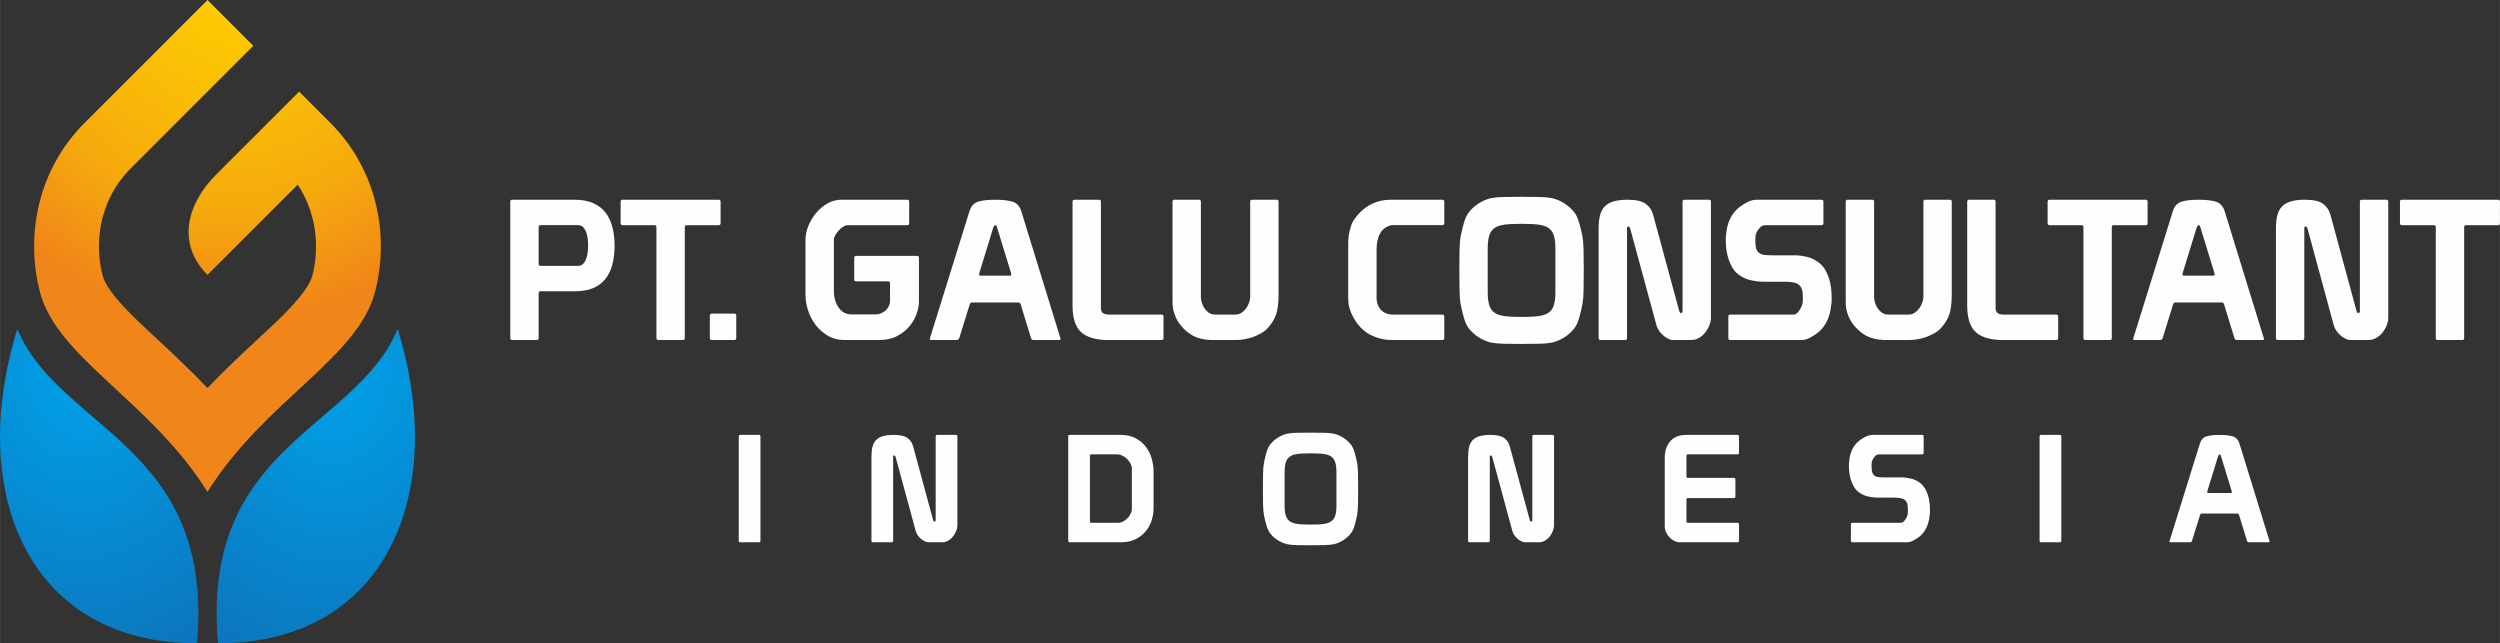
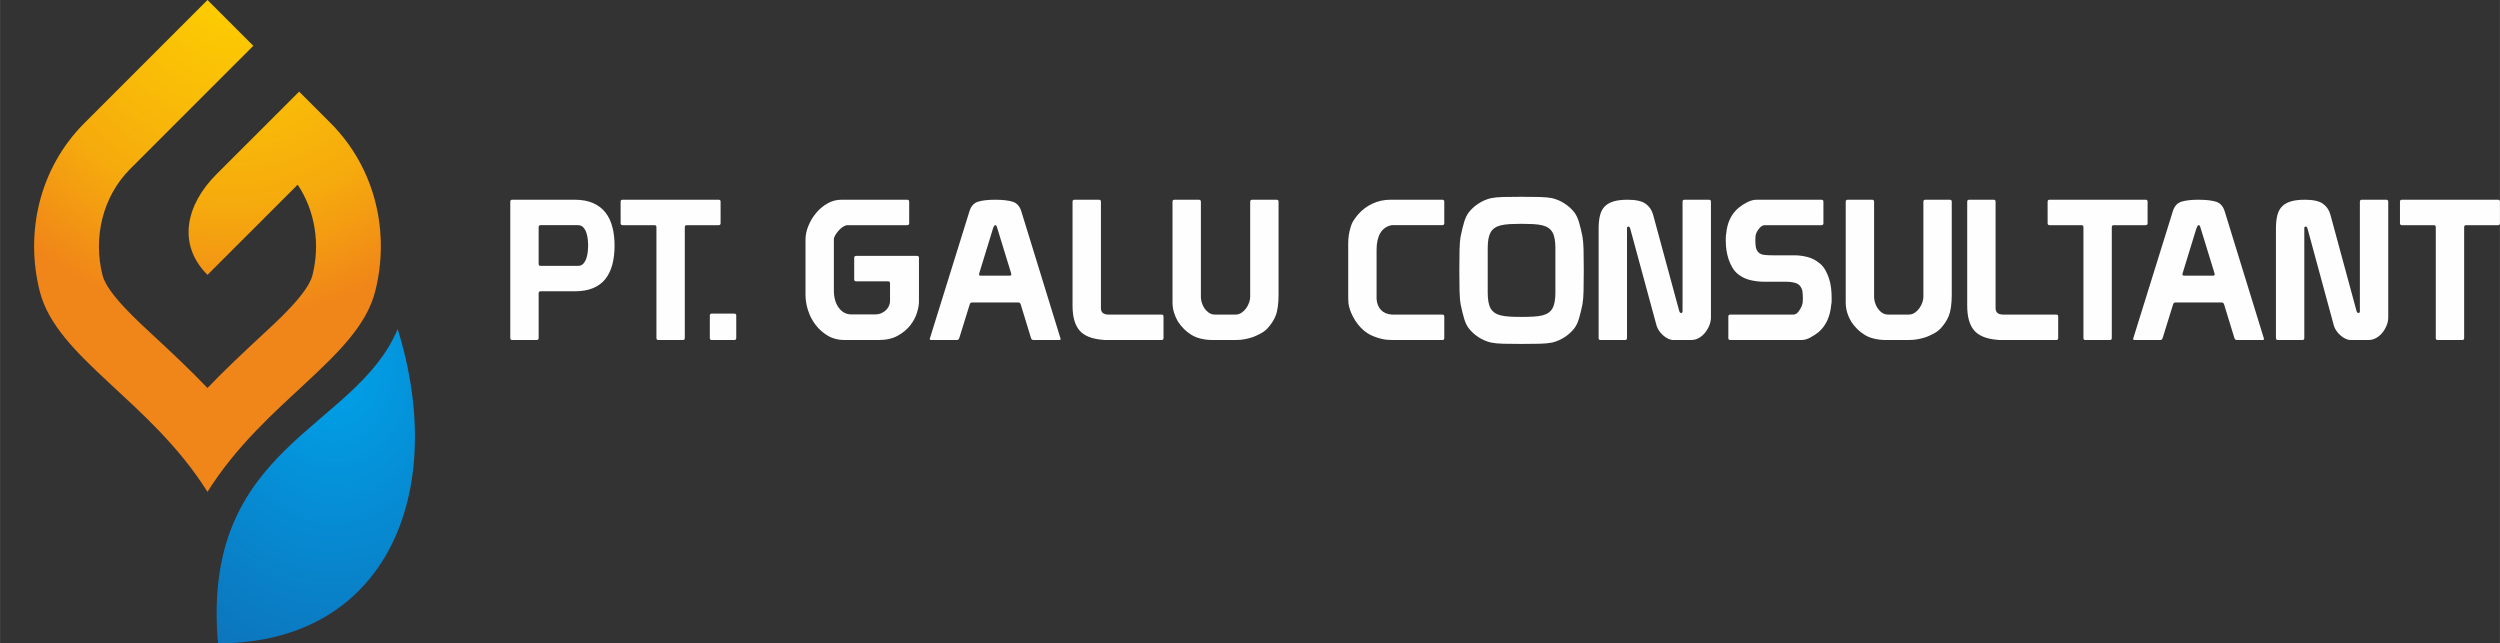
<svg xmlns="http://www.w3.org/2000/svg" xmlns:xlink="http://www.w3.org/1999/xlink" xml:space="preserve" width="4570px" height="1176px" version="1.1" style="shape-rendering:geometricPrecision; text-rendering:geometricPrecision; image-rendering:optimizeQuality; fill-rule:evenodd; clip-rule:evenodd" viewBox="0 0 2006.84 516.44">
  <rect x="0" y="0" width="2006.84" height="516.44" fill="#333333" stroke="none" />
  <defs>
    <style type="text/css">
   
    .fil0 {fill:#FEFEFE;fill-rule:nonzero}
    .fil3 {fill:url(#id0)}
    .fil1 {fill:url(#id1)}
    .fil2 {fill:url(#id2)}
   
  </style>
    <radialGradient id="id0" gradientUnits="userSpaceOnUse" gradientTransform="matrix(0.022 1.395 -1.115 0.028 593 -85)" cx="267.79" cy="296.93" r="287.28" fx="267.79" fy="296.93">
      <stop offset="0" style="stop-opacity:1; stop-color:#00A2E9" />
      <stop offset="1" style="stop-opacity:1; stop-color:#1459A1" />
    </radialGradient>
    <radialGradient id="id1" gradientUnits="userSpaceOnUse" gradientTransform="matrix(-0.081 1.597 -1.517 -0.085 177 -314)" cx="186.01" cy="-15.79" r="170.84" fx="186.01" fy="-15.79">
      <stop offset="0" style="stop-opacity:1; stop-color:#FDD100" />
      <stop offset="0.659" style="stop-opacity:1; stop-color:#F6AB0D" />
      <stop offset="1" style="stop-opacity:1; stop-color:#F08519" />
    </radialGradient>
    <radialGradient id="id2" gradientUnits="userSpaceOnUse" gradientTransform="matrix(-0.022 1.423 -1.138 -0.028 402 210)" xlink:href="#id0" cx="65.27" cy="294.41" r="281.53" fx="65.27" fy="294.41">
  </radialGradient>
  </defs>
  <g id="Layer_x0020_1">
    <g id="_1471149751456">
      <g id="_1621678914656">
        <path class="fil0" d="M409.6 163.63l0 107.75c0,1.05 0.52,1.57 1.57,1.57l19.63 0c1.05,0 1.57,-0.52 1.57,-1.57l0 -35.97c0,-1.05 0.52,-1.57 1.57,-1.57l27.33 0c5.86,0 10.84,-0.86 14.92,-2.59 4.08,-1.73 7.39,-4.22 9.89,-7.46 2.52,-3.25 4.35,-7.12 5.5,-11.62 1.16,-4.51 1.73,-9.53 1.73,-15.08 0,-5.34 -0.57,-10.26 -1.73,-14.76 -1.15,-4.51 -2.98,-8.38 -5.5,-11.62 -2.5,-3.25 -5.81,-5.79 -9.89,-7.62 -4.08,-1.83 -9.06,-2.75 -14.92,-2.75l-50.1 0c-1.05,0 -1.57,0.53 -1.57,1.57l0 1.72 0 0zm54.34 17.13c1.88,0 3.38,0.65 4.47,1.96 1.11,1.31 1.92,2.85 2.44,4.63 0.53,1.78 0.87,3.59 1.03,5.42 0.15,1.83 0.23,3.27 0.23,4.32 0,1.04 -0.08,2.48 -0.23,4.32 -0.16,1.83 -0.5,3.64 -1.03,5.42 -0.52,1.78 -1.33,3.32 -2.44,4.63 -1.09,1.31 -2.59,1.97 -4.47,1.97l-30 0c-1.05,0 -1.57,-0.53 -1.57,-1.57l0 -29.53c0,-1.05 0.52,-1.57 1.57,-1.57l30 0 0 0zm85.75 1.57c0,-1.05 0.52,-1.57 1.57,-1.57l25.6 0c1.05,0 1.57,-0.52 1.57,-1.57l0 -17.28c0,-1.04 -0.52,-1.57 -1.57,-1.57l-77.11 0c-1.04,0 -1.57,0.53 -1.57,1.57l0 17.28c0,1.05 0.53,1.57 1.57,1.57l25.6 0c1.05,0 1.57,0.52 1.57,1.57l0 89.05c0,1.05 0.52,1.57 1.57,1.57l19.63 0c1.05,0 1.57,-0.52 1.57,-1.57l0 -89.05 0 0zm20.1 89.05c0,1.05 0.53,1.57 1.57,1.57l18.07 0c1.05,0 1.57,-0.52 1.57,-1.57l0 -18.06c0,-1.05 -0.52,-1.57 -1.57,-1.57l-18.07 0c-1.04,0 -1.57,0.52 -1.57,1.57l0 18.06zm138.06 -111.04l-32.52 0c-3.97,0 -7.69,1 -11.14,2.99 -3.46,1.98 -6.49,4.55 -9.11,7.69 -2.62,3.14 -4.69,6.6 -6.21,10.37 -1.52,3.77 -2.27,7.37 -2.27,10.84l0 44.59c0,3.98 0.68,8.09 2.03,12.33 1.37,4.25 3.38,8.12 6.06,11.62 2.66,3.51 5.93,6.42 9.81,8.72 3.87,2.31 8.32,3.46 13.35,3.46l27.33 0c6.17,0 11.34,-1.15 15.46,-3.46 4.14,-2.3 7.47,-5.05 9.98,-8.24 2.51,-3.2 4.32,-6.54 5.42,-10.05 1.1,-3.51 1.64,-6.47 1.64,-8.88l0 -35.34c0,-1.04 -0.52,-1.57 -1.57,-1.57l-48.84 0c-1.05,0 -1.57,0.53 -1.57,1.57l0 17.28c0,1.05 0.52,1.57 1.57,1.57l25.61 0c1.04,0 1.57,0.53 1.57,1.57l0 14.61c0,0.94 -0.24,2.02 -0.72,3.22 -0.46,1.2 -1.2,2.33 -2.2,3.38 -0.98,1.04 -2.24,1.94 -3.76,2.66 -1.52,0.74 -3.28,1.11 -5.26,1.11l-19.16 0c-4.09,0 -7.44,-1.79 -10.05,-5.34 -2.62,-3.57 -3.93,-8.22 -3.93,-13.99l0 -40.98c0,-0.95 0.39,-2.07 1.18,-3.38 0.78,-1.31 1.72,-2.57 2.82,-3.77 1.1,-1.21 2.28,-2.2 3.54,-2.99 1.25,-0.78 2.35,-1.17 3.3,-1.17l48.05 0c1.05,0 1.57,-0.52 1.57,-1.57l0 -17.28c0,-1.04 -0.52,-1.57 -1.57,-1.57l-20.41 0 0 0zm38.48 111.67c0,0.62 0.41,0.94 1.25,0.94l20.42 0c1.04,0 1.72,-0.52 2.04,-1.57l8.33 -26.86c0.3,-1.15 0.98,-1.73 2.03,-1.73l36.91 0c1.05,0 1.73,0.53 2.04,1.57l8.32 27.18c0.32,0.94 1,1.41 2.05,1.41l20.57 0c0.74,0 1.1,-0.32 1.1,-0.94l-31.57 -102.41c-1.25,-4.07 -3.58,-6.64 -6.99,-7.69 -3.4,-1.04 -8.09,-1.57 -14.05,-1.57 -5.76,0 -10.32,0.53 -13.66,1.57 -3.35,1.05 -5.66,3.62 -6.91,7.69l-31.88 102.41zm65.33 -52.62c0,0.21 0.03,0.36 0.08,0.47 0.05,0.11 0.08,0.22 0.08,0.32 0,0.73 -0.43,1.1 -1.26,1.1l-23.4 0c-0.84,0 -1.26,-0.37 -1.26,-1.1 0,-0.1 0.03,-0.21 0.08,-0.32 0.05,-0.11 0.08,-0.26 0.08,-0.47l10.99 -35.81c0.63,-1.88 1.21,-2.82 1.73,-2.82 0.52,0 0.88,0.18 1.1,0.55 0.21,0.36 0.47,1.13 0.79,2.27l10.99 35.81zm120.77 33.14l-42.56 0c-4.08,0 -6.12,-1.72 -6.12,-5.18l0 -85.44c0,-1.04 -0.53,-1.57 -1.58,-1.57l-19.63 0c-1.04,0 -1.57,0.53 -1.57,1.57l0 83.56c0,8.78 1.84,15.36 5.5,19.7 3.67,4.35 9.84,6.89 18.54,7.62 0.52,0.1 1.15,0.16 1.88,0.16 0.73,0 1.52,0 2.35,0l43.19 0c1.05,0 1.57,-0.52 1.57,-1.57l0 -17.28c0,-1.05 -0.52,-1.57 -1.57,-1.57l0 0zm71.14 -90.62l0 76.48c0,1.37 -0.28,2.86 -0.85,4.48 -0.58,1.62 -1.37,3.15 -2.36,4.56 -1,1.41 -2.22,2.62 -3.69,3.61 -1.47,0.99 -3.09,1.49 -4.87,1.49l-16.49 0c-1.89,0 -3.53,-0.5 -4.95,-1.49 -1.41,-0.99 -2.59,-2.2 -3.53,-3.61 -0.94,-1.41 -1.65,-2.94 -2.12,-4.56 -0.48,-1.62 -0.71,-3.06 -0.71,-4.32l0 -76.64c0,-1.04 -0.53,-1.57 -1.57,-1.57l-19.63 0c-1.05,0 -1.57,0.53 -1.57,1.57l0 80.73c0,2.93 0.39,5.68 1.18,8.24 0.79,2.57 1.85,5 3.21,7.3 1.37,2.1 3.05,4.14 5.03,6.13 1.57,1.57 3.45,3.04 5.65,4.4 2.1,1.36 4.64,2.41 7.62,3.13 2.99,0.74 6.2,1.11 9.66,1.11l18.37 0c2.73,0 5.24,-0.24 7.55,-0.71 2.3,-0.47 4.39,-1.02 6.28,-1.65 1.88,-0.73 3.87,-1.65 5.96,-2.74 2.1,-1.11 3.93,-2.44 5.5,-4.01 1.47,-1.57 2.8,-3.27 4,-5.1 1.21,-1.84 2.13,-3.59 2.75,-5.27 0.74,-1.78 1.31,-4.1 1.73,-6.99 0.42,-2.88 0.63,-6.2 0.63,-9.97l0 -74.6c0,-1.04 -0.52,-1.57 -1.57,-1.57l-19.63 0c-1.05,0 -1.58,0.53 -1.58,1.57zm78.7 77.43c0,2.82 0.26,5.21 0.78,7.15 0.53,1.93 1.05,3.47 1.58,4.62 1.98,4.61 4.55,8.57 7.69,11.86 3.14,3.3 6.7,5.69 10.68,7.15 1.78,0.74 3.87,1.39 6.28,1.96 2.41,0.58 5.18,0.87 8.32,0.87l40.21 0c1.05,0 1.57,-0.52 1.57,-1.57l0 -17.28c0,-1.05 -0.52,-1.57 -1.57,-1.57l-40.68 0c-3.67,-0.31 -6.52,-1.55 -8.56,-3.69 -2.04,-2.15 -3.22,-5.05 -3.53,-8.72l0 -39.73c0,-5.44 0.99,-9.87 2.98,-13.27 1.99,-3.4 5.03,-5.53 9.11,-6.36l40.68 0c1.05,0 1.57,-0.52 1.57,-1.57l0 -17.28c0,-1.04 -0.52,-1.57 -1.57,-1.57l-41.63 0c-5.12,0 -9.94,1.05 -14.44,3.14 -4.5,2.09 -8.38,5.03 -11.62,8.8 -1.16,1.35 -2.28,2.85 -3.38,4.47 -1.09,1.63 -1.96,3.59 -2.59,5.89 -1.26,3.98 -1.88,8.22 -1.88,12.72l0 43.98 0 0zm89.2 -21.83c0,6.17 0.05,11.51 0.16,16.02 0.11,4.5 0.41,8.17 0.94,10.99 0.84,4.09 1.73,7.75 2.67,10.99 0.94,3.25 2.2,5.92 3.77,8.01 2.09,2.72 4.71,5.11 7.85,7.15 3.14,2.04 6.5,3.48 10.05,4.32 2.51,0.52 5.82,0.84 9.9,0.95 4.08,0.1 8.95,0.15 14.6,0.15 5.66,0 10.52,-0.05 14.61,-0.15 4.08,-0.11 7.38,-0.43 9.9,-0.95 3.56,-0.84 6.91,-2.28 10.05,-4.32 3.14,-2.04 5.75,-4.43 7.85,-7.15 1.57,-2.09 2.83,-4.76 3.77,-8.01 0.94,-3.24 1.83,-6.9 2.67,-10.99 0.52,-2.82 0.84,-6.49 0.94,-10.99 0.11,-4.51 0.16,-9.85 0.16,-16.02l0 -0.94c0,-6.18 -0.05,-11.52 -0.16,-16.02 -0.1,-4.51 -0.42,-8.17 -0.94,-11 -0.84,-4.08 -1.73,-7.75 -2.67,-10.99 -0.94,-3.25 -2.2,-5.92 -3.77,-8.02 -2.1,-2.71 -4.71,-5.1 -7.85,-7.14 -3.14,-2.04 -6.49,-3.48 -10.05,-4.32 -2.52,-0.52 -5.82,-0.83 -9.9,-0.94 -4.09,-0.11 -8.95,-0.15 -14.61,-0.15 -5.65,0 -10.52,0.04 -14.6,0.15 -4.08,0.11 -7.39,0.42 -9.9,0.94 -3.55,0.84 -6.91,2.28 -10.05,4.32 -3.14,2.04 -5.76,4.43 -7.85,7.14 -1.57,2.1 -2.83,4.77 -3.77,8.02 -0.94,3.24 -1.83,6.91 -2.67,10.99 -0.53,2.83 -0.83,6.49 -0.94,11 -0.11,4.5 -0.16,9.84 -0.16,16.02l0 0.94zm49.94 -37.85c3.24,0 6.34,0.08 9.27,0.23 2.93,0.16 5.44,0.5 7.54,1.02 3.76,0.95 6.44,2.8 8.01,5.58 1.57,2.78 2.35,6.94 2.35,12.49l0 36.12c0,5.55 -0.78,9.71 -2.35,12.48 -1.57,2.77 -4.25,4.64 -8.01,5.58 -2.1,0.52 -4.61,0.86 -7.54,1.02 -2.93,0.16 -6.03,0.23 -9.27,0.23 -3.24,0 -6.33,-0.07 -9.26,-0.23 -2.93,-0.16 -5.45,-0.5 -7.54,-1.02 -3.77,-0.94 -6.44,-2.81 -8.01,-5.58 -1.57,-2.77 -2.35,-6.93 -2.35,-12.48l0 -36.12c0,-5.55 0.78,-9.71 2.35,-12.49 1.57,-2.78 4.24,-4.63 8.01,-5.58 2.09,-0.52 4.61,-0.86 7.54,-1.02 2.93,-0.15 6.02,-0.23 9.26,-0.23zm61.88 91.72c0,1.05 0.53,1.57 1.58,1.57l19.62 0c1.05,0 1.58,-0.52 1.58,-1.57l0 -88.11c0,-0.94 0.36,-1.41 1.1,-1.41 0.62,0 1.09,0.47 1.41,1.41l21.2 78.06c0.42,1.46 1.1,2.88 2.04,4.24 0.95,1.36 2.04,2.59 3.3,3.68 1.25,1.11 2.59,2 4,2.68 1.41,0.68 2.76,1.02 4,1.02l14.46 0c2.2,0 4.27,-0.55 6.2,-1.65 1.94,-1.1 3.62,-2.54 5.02,-4.32 1.42,-1.78 2.55,-3.72 3.38,-5.81 0.84,-2.1 1.26,-4.19 1.26,-6.29l0 -92.97c0,-1.04 -0.52,-1.57 -1.57,-1.57l-19.63 0c-1.05,0 -1.58,0.53 -1.58,1.57l0 87.79c0,1.05 -0.36,1.57 -1.09,1.57 -0.74,0 -1.26,-0.52 -1.57,-1.57l-21.05 -77.58c-1.05,-3.67 -3.06,-6.55 -6.04,-8.64 -2.98,-2.09 -7.77,-3.14 -14.38,-3.14 -4.49,0 -8.24,0.44 -11.22,1.33 -2.99,0.9 -5.37,2.25 -7.15,4.09 -1.78,1.83 -3.03,4.21 -3.77,7.14 -0.73,2.94 -1.1,6.44 -1.1,10.53l0 87.95zm150.15 -45.24c2.61,0 4.89,0.24 6.82,0.72 1.94,0.46 3.44,1.28 4.49,2.42 1.25,1.48 1.99,3.12 2.19,4.95 0.21,1.84 0.32,3.59 0.32,5.27 0,1.15 -0.06,2.25 -0.16,3.29 -0.1,1.05 -0.42,2.15 -0.94,3.3 -0.53,1.26 -1.36,2.65 -2.52,4.16 -1.15,1.52 -2.51,2.28 -4.08,2.28l-50.57 0c-1.05,0 -1.57,0.52 -1.57,1.57l0 17.28c0,1.05 0.52,1.57 1.57,1.57l57.17 0c2.3,0 4.74,-0.71 7.3,-2.12 2.56,-1.41 4.74,-2.85 6.52,-4.32 5.86,-5.13 9.21,-12.46 10.05,-21.99 0.21,-0.84 0.31,-1.73 0.31,-2.67 0,-1.05 0,-2.15 0,-3.3 0,-2.41 -0.15,-4.92 -0.47,-7.53 -0.31,-2.62 -0.86,-5.14 -1.65,-7.54 -0.78,-2.42 -1.78,-4.66 -2.98,-6.76 -1.21,-2.09 -2.7,-3.87 -4.48,-5.34 -3.04,-2.51 -6.33,-4.21 -9.89,-5.1 -3.57,-0.89 -6.97,-1.34 -10.21,-1.34l-17.59 0c-2.4,0 -4.63,-0.1 -6.67,-0.31 -2.05,-0.21 -3.64,-0.89 -4.79,-2.04 -1.26,-1.36 -1.99,-2.93 -2.2,-4.72 -0.21,-1.77 -0.32,-3.51 -0.32,-5.18 0,-1.05 0.05,-2.09 0.16,-3.14 0.1,-1.05 0.42,-2.09 0.94,-3.14 0.52,-1.15 1.39,-2.38 2.59,-3.69 1.21,-1.31 2.54,-1.96 4.01,-1.96l45.39 0c1.05,0 1.57,-0.52 1.57,-1.57l0 -17.28c0,-1.04 -0.52,-1.57 -1.57,-1.57l-51.99 0c-2.51,0 -5.08,0.68 -7.7,2.04 -2.61,1.36 -4.81,2.78 -6.59,4.24 -6.07,5.03 -9.47,12.09 -10.21,21.21 -0.21,0.93 -0.31,1.88 -0.31,2.82 0,0.95 0,1.94 0,2.99 0,2.4 0.18,4.84 0.55,7.3 0.37,2.46 0.94,4.87 1.72,7.22 0.79,2.36 1.79,4.56 2.99,6.6 1.2,2.04 2.7,3.79 4.48,5.26 3.03,2.41 6.41,4.03 10.12,4.87 3.72,0.84 7.21,1.25 10.45,1.25l17.75 0 0 0zm110.56 -64.23l0 76.48c0,1.37 -0.29,2.86 -0.86,4.48 -0.58,1.62 -1.36,3.15 -2.36,4.56 -0.99,1.41 -2.23,2.62 -3.69,3.61 -1.46,0.99 -3.09,1.49 -4.87,1.49l-16.49 0c-1.89,0 -3.53,-0.5 -4.94,-1.49 -1.42,-0.99 -2.6,-2.2 -3.54,-3.61 -0.94,-1.41 -1.65,-2.94 -2.12,-4.56 -0.47,-1.62 -0.71,-3.06 -0.71,-4.32l0 -76.64c0,-1.04 -0.52,-1.57 -1.57,-1.57l-19.63 0c-1.05,0 -1.57,0.53 -1.57,1.57l0 80.73c0,2.93 0.39,5.68 1.18,8.24 0.78,2.57 1.86,5 3.22,7.3 1.36,2.1 3.03,4.14 5.02,6.13 1.57,1.57 3.46,3.04 5.66,4.4 2.09,1.36 4.63,2.41 7.61,3.13 2.98,0.74 6.21,1.11 9.67,1.11l18.37 0c2.72,0 5.23,-0.24 7.54,-0.71 2.3,-0.47 4.39,-1.02 6.28,-1.65 1.88,-0.73 3.88,-1.65 5.97,-2.74 2.09,-1.11 3.93,-2.44 5.5,-4.01 1.46,-1.57 2.79,-3.27 4,-5.1 1.2,-1.84 2.12,-3.59 2.75,-5.27 0.73,-1.78 1.31,-4.1 1.72,-6.99 0.42,-2.88 0.63,-6.2 0.63,-9.97l0 -74.6c0,-1.04 -0.52,-1.57 -1.56,-1.57l-19.64 0c-1.05,0 -1.57,0.53 -1.57,1.57l0 0zm106.64 90.62l-42.56 0c-4.08,0 -6.13,-1.72 -6.13,-5.18l0 -85.44c0,-1.04 -0.52,-1.57 -1.57,-1.57l-19.63 0c-1.05,0 -1.57,0.53 -1.57,1.57l0 83.56c0,8.78 1.83,15.36 5.49,19.7 3.67,4.35 9.85,6.89 18.54,7.62 0.53,0.1 1.15,0.16 1.88,0.16 0.74,0 1.53,0 2.36,0l43.19 0c1.05,0 1.57,-0.52 1.57,-1.57l0 -17.28c0,-1.05 -0.52,-1.57 -1.57,-1.57l0 0zm44.61 -70.2c0,-1.05 0.52,-1.57 1.57,-1.57l25.59 0c1.05,0 1.57,-0.52 1.57,-1.57l0 -17.28c0,-1.04 -0.52,-1.57 -1.57,-1.57l-77.11 0c-1.05,0 -1.57,0.53 -1.57,1.57l0 17.28c0,1.05 0.52,1.57 1.57,1.57l25.6 0c1.05,0 1.58,0.52 1.58,1.57l0 89.05c0,1.05 0.52,1.57 1.57,1.57l19.62 0c1.05,0 1.57,-0.52 1.57,-1.57l0 -89.05 0.01 0zm17.11 89.68c0,0.62 0.42,0.94 1.26,0.94l20.42 0c1.04,0 1.73,-0.52 2.03,-1.57l8.33 -26.86c0.32,-1.15 0.99,-1.73 2.04,-1.73l36.91 0c1.04,0 1.73,0.53 2.04,1.57l8.33 27.18c0.31,0.94 0.99,1.41 2.04,1.41l20.57 0c0.73,0 1.1,-0.32 1.1,-0.94l-31.57 -102.41c-1.25,-4.07 -3.58,-6.64 -6.98,-7.69 -3.41,-1.04 -8.09,-1.57 -14.06,-1.57 -5.76,0 -10.31,0.53 -13.67,1.57 -3.35,1.05 -5.65,3.62 -6.91,7.69l-31.88 102.41zm65.34 -52.62c0,0.21 0.02,0.36 0.07,0.47 0.06,0.11 0.08,0.22 0.08,0.32 0,0.73 -0.41,1.1 -1.26,1.1l-23.39 0c-0.85,0 -1.26,-0.37 -1.26,-1.1 0,-0.1 0.02,-0.21 0.08,-0.32 0.05,-0.11 0.07,-0.26 0.07,-0.47l11 -35.81c0.63,-1.88 1.2,-2.82 1.73,-2.82 0.52,0 0.89,0.18 1.09,0.55 0.21,0.36 0.48,1.13 0.79,2.27l11 35.81zm49.31 51.99c0,1.05 0.53,1.57 1.58,1.57l19.62 0c1.05,0 1.57,-0.52 1.57,-1.57l0 -88.11c0,-0.94 0.37,-1.41 1.11,-1.41 0.62,0 1.09,0.47 1.41,1.41l21.2 78.06c0.42,1.46 1.1,2.88 2.04,4.24 0.95,1.36 2.04,2.59 3.3,3.68 1.25,1.11 2.59,2 4,2.68 1.42,0.68 2.75,1.02 4.01,1.02l14.45 0c2.2,0 4.27,-0.55 6.2,-1.65 1.94,-1.1 3.62,-2.54 5.02,-4.32 1.42,-1.78 2.55,-3.72 3.38,-5.81 0.85,-2.1 1.26,-4.19 1.26,-6.29l0 -92.97c0,-1.04 -0.52,-1.57 -1.57,-1.57l-19.63 0c-1.05,0 -1.57,0.53 -1.57,1.57l0 87.79c0,1.05 -0.37,1.57 -1.1,1.57 -0.73,0 -1.26,-0.52 -1.57,-1.57l-21.05 -77.58c-1.04,-3.67 -3.06,-6.55 -6.04,-8.64 -2.98,-2.09 -7.77,-3.14 -14.37,-3.14 -4.5,0 -8.25,0.44 -11.23,1.33 -2.99,0.9 -5.36,2.25 -7.15,4.09 -1.78,1.83 -3.03,4.21 -3.77,7.14 -0.73,2.94 -1.1,6.44 -1.1,10.53l0 87.95zm151.09 -89.05c0,-1.05 0.52,-1.57 1.57,-1.57l25.6 0c1.05,0 1.57,-0.52 1.57,-1.57l0 -17.28c0,-1.04 -0.52,-1.57 -1.57,-1.57l-77.12 0c-1.04,0 -1.57,0.53 -1.57,1.57l0 17.28c0,1.05 0.53,1.57 1.57,1.57l25.61 0c1.04,0 1.57,0.52 1.57,1.57l0 89.05c0,1.05 0.52,1.57 1.57,1.57l19.63 0c1.04,0 1.57,-0.52 1.57,-1.57l0 -89.05 0 0z" />
-         <path class="fil0" d="M593 350.32l0 83.79c0,0.79 0.39,1.2 1.2,1.2l15.02 0c0.81,0 1.21,-0.41 1.21,-1.2l0 -83.79c0,-0.8 -0.4,-1.2 -1.21,-1.2l-15.02 0c-0.81,0 -1.2,0.4 -1.2,1.2zm106.52 83.79c0,0.79 0.4,1.2 1.2,1.2l15.03 0c0.8,0 1.2,-0.41 1.2,-1.2l0 -67.44c0,-0.72 0.29,-1.08 0.84,-1.08 0.49,0 0.85,0.36 1.09,1.08l16.22 59.74c0.32,1.12 0.84,2.2 1.56,3.25 0.73,1.04 1.57,1.98 2.53,2.82 0.96,0.85 1.98,1.53 3.07,2.05 1.08,0.51 2.1,0.78 3.06,0.78l11.06 0c1.68,0 3.27,-0.43 4.75,-1.26 1.48,-0.85 2.76,-1.95 3.84,-3.31 1.08,-1.37 1.95,-2.85 2.59,-4.45 0.64,-1.6 0.96,-3.21 0.96,-4.8l0 -71.17c0,-0.8 -0.41,-1.2 -1.2,-1.2l-15.03 0c-0.8,0 -1.2,0.4 -1.2,1.2l0 67.19c0,0.81 -0.28,1.2 -0.84,1.2 -0.56,0 -0.97,-0.39 -1.21,-1.2l-16.1 -59.37c-0.8,-2.81 -2.34,-5.01 -4.63,-6.62 -2.28,-1.6 -5.95,-2.4 -11,-2.4 -3.45,0 -6.3,0.34 -8.6,1.02 -2.28,0.68 -4.1,1.72 -5.47,3.13 -1.36,1.4 -2.32,3.23 -2.88,5.47 -0.56,2.24 -0.84,4.93 -0.84,8.05l0 67.32 0 0zm159.18 1.2l41.11 0c4.56,0 8.49,-0.82 11.78,-2.47 3.29,-1.64 6.01,-3.78 8.18,-6.43 2.16,-2.64 3.74,-5.59 4.74,-8.84 1,-3.24 1.5,-6.42 1.5,-9.55l0 -28.85c0,-3.69 -0.5,-7.33 -1.5,-10.94 -1,-3.6 -2.58,-6.81 -4.74,-9.61 -2.17,-2.81 -4.91,-5.09 -8.24,-6.86 -3.32,-1.76 -7.27,-2.64 -11.84,-2.64l-40.99 0c-0.8,0 -1.2,0.4 -1.2,1.2l0 83.79c0,0.79 0.4,1.2 1.2,1.2l0 0zm16.23 -69.36c0,-0.8 0.4,-1.2 1.2,-1.2l20.55 0c1.44,0 2.87,0.33 4.27,1.02 1.4,0.68 2.67,1.56 3.78,2.64 1.13,1.09 2.05,2.33 2.77,3.73 0.73,1.4 1.08,2.83 1.08,4.27l0 31.97c0,1.36 -0.31,2.7 -0.96,4.03 -0.64,1.32 -1.48,2.52 -2.52,3.61 -1.04,1.08 -2.23,1.96 -3.55,2.63 -1.32,0.69 -2.62,1.03 -3.9,1.03l-21.52 0c-0.8,0 -1.2,-0.4 -1.2,-1.2l0 -52.53zm138.86 26.92c0,4.73 0.04,8.82 0.12,12.27 0.08,3.44 0.32,6.24 0.72,8.41 0.64,3.13 1.32,5.93 2.05,8.41 0.72,2.49 1.67,4.53 2.88,6.13 1.6,2.09 3.61,3.91 6.01,5.47 2.41,1.57 4.97,2.67 7.69,3.31 1.93,0.4 4.45,0.64 7.57,0.72 3.13,0.08 6.86,0.13 11.19,0.13 4.32,0 8.04,-0.05 11.17,-0.13 3.12,-0.08 5.65,-0.32 7.58,-0.72 2.72,-0.64 5.28,-1.74 7.69,-3.31 2.4,-1.56 4.4,-3.38 6.01,-5.47 1.2,-1.6 2.16,-3.64 2.88,-6.13 0.72,-2.48 1.41,-5.28 2.05,-8.41 0.4,-2.17 0.63,-4.97 0.72,-8.41 0.08,-3.45 0.11,-7.54 0.11,-12.27l0 -0.72c0,-4.72 -0.03,-8.81 -0.11,-12.26 -0.09,-3.44 -0.32,-6.25 -0.72,-8.42 -0.64,-3.11 -1.33,-5.92 -2.05,-8.41 -0.72,-2.48 -1.68,-4.53 -2.88,-6.13 -1.61,-2.08 -3.61,-3.9 -6.01,-5.47 -2.41,-1.56 -4.97,-2.66 -7.69,-3.3 -1.93,-0.41 -4.46,-0.64 -7.58,-0.73 -3.13,-0.07 -6.85,-0.11 -11.17,-0.11 -4.33,0 -8.06,0.04 -11.19,0.11 -3.12,0.09 -5.64,0.32 -7.57,0.73 -2.72,0.64 -5.28,1.74 -7.69,3.3 -2.4,1.57 -4.41,3.39 -6.01,5.47 -1.21,1.6 -2.16,3.65 -2.88,6.13 -0.73,2.49 -1.41,5.3 -2.05,8.41 -0.4,2.17 -0.64,4.98 -0.72,8.42 -0.08,3.45 -0.12,7.54 -0.12,12.26l0 0.72zm38.23 -28.97c2.48,0 4.84,0.07 7.09,0.19 2.24,0.11 4.16,0.37 5.76,0.77 2.89,0.73 4.93,2.15 6.13,4.27 1.21,2.13 1.81,5.31 1.81,9.56l0 27.65c0,4.25 -0.6,7.43 -1.81,9.56 -1.2,2.12 -3.24,3.54 -6.13,4.26 -1.6,0.4 -3.52,0.66 -5.76,0.78 -2.25,0.12 -4.61,0.18 -7.09,0.18 -2.49,0 -4.86,-0.06 -7.1,-0.18 -2.24,-0.12 -4.16,-0.38 -5.77,-0.78 -2.88,-0.72 -4.93,-2.14 -6.13,-4.26 -1.2,-2.13 -1.8,-5.31 -1.8,-9.56l0 -27.65c0,-4.25 0.6,-7.43 1.8,-9.56 1.2,-2.12 3.25,-3.54 6.13,-4.27 1.61,-0.4 3.53,-0.66 5.77,-0.77 2.24,-0.12 4.61,-0.19 7.1,-0.19zm126.47 70.21c0,0.79 0.4,1.2 1.21,1.2l15.02 0c0.81,0 1.2,-0.41 1.2,-1.2l0 -67.44c0,-0.72 0.28,-1.08 0.85,-1.08 0.47,0 0.84,0.36 1.08,1.08l16.22 59.74c0.33,1.12 0.85,2.2 1.57,3.25 0.72,1.04 1.56,1.98 2.53,2.82 0.95,0.85 1.97,1.53 3.06,2.05 1.08,0.51 2.1,0.78 3.06,0.78l11.06 0c1.69,0 3.26,-0.43 4.75,-1.26 1.48,-0.85 2.77,-1.95 3.85,-3.31 1.08,-1.37 1.93,-2.85 2.58,-4.45 0.64,-1.6 0.96,-3.21 0.96,-4.8l0 -71.17c0,-0.8 -0.4,-1.2 -1.2,-1.2l-15.02 0c-0.81,0 -1.21,0.4 -1.21,1.2l0 67.19c0,0.81 -0.28,1.2 -0.84,1.2 -0.56,0 -0.97,-0.39 -1.2,-1.2l-16.11 -59.37c-0.8,-2.81 -2.34,-5.01 -4.62,-6.62 -2.3,-1.6 -5.96,-2.4 -11.01,-2.4 -3.44,0 -6.31,0.34 -8.59,1.02 -2.29,0.68 -4.11,1.72 -5.47,3.13 -1.37,1.4 -2.32,3.23 -2.88,5.47 -0.57,2.24 -0.85,4.93 -0.85,8.05l0 67.32 0 0zm157.86 -11.43c0,1.53 0.34,3.03 1.02,4.51 0.68,1.48 1.59,2.83 2.7,4.03 1.12,1.2 2.41,2.18 3.85,2.95 1.44,0.76 2.89,1.14 4.33,1.14l46.52 0c0.8,0 1.2,-0.41 1.2,-1.2l0 -13.23c0,-0.8 -0.4,-1.2 -1.2,-1.2l-39.79 0c-0.8,0 -1.2,-0.4 -1.2,-1.2l0 -17.43c0,-0.81 0.4,-1.21 1.2,-1.21l36.9 0c0.81,0 1.2,-0.39 1.2,-1.2l0 -13.82c0,-0.8 -0.39,-1.2 -1.2,-1.2l-36.9 0c-0.8,0 -1.2,-0.4 -1.2,-1.21l0 -16.34c0,-0.89 0.4,-1.32 1.2,-1.32l39.79 0c0.8,0 1.2,-0.4 1.2,-1.21l0 -13.22c0,-0.8 -0.52,-1.2 -1.56,-1.2l-40.75 0c-5.61,0 -9.9,1.7 -12.87,5.11 -2.96,3.41 -4.44,7.84 -4.44,13.28l0 55.17 0 0zm184.66 -23.2c2.01,0 3.74,0.19 5.23,0.55 1.48,0.36 2.62,0.98 3.43,1.86 0.95,1.12 1.52,2.38 1.68,3.79 0.16,1.4 0.24,2.74 0.24,4.03 0,0.88 -0.04,1.72 -0.12,2.52 -0.08,0.8 -0.33,1.64 -0.72,2.52 -0.4,0.96 -1.05,2.03 -1.93,3.19 -0.88,1.16 -1.92,1.74 -3.12,1.74l-38.71 0c-0.8,0 -1.2,0.4 -1.2,1.2l0 13.23c0,0.79 0.4,1.2 1.2,1.2l43.76 0c1.76,0 3.63,-0.54 5.59,-1.62 1.96,-1.09 3.62,-2.19 4.99,-3.31 4.48,-3.93 7.04,-9.54 7.69,-16.83 0.16,-0.64 0.24,-1.32 0.24,-2.04 0,-0.8 0,-1.64 0,-2.53 0,-1.84 -0.13,-3.76 -0.36,-5.76 -0.24,-2.01 -0.66,-3.93 -1.26,-5.78 -0.61,-1.84 -1.36,-3.56 -2.28,-5.16 -0.93,-1.61 -2.07,-2.97 -3.44,-4.1 -2.32,-1.92 -4.85,-3.22 -7.57,-3.9 -2.72,-0.68 -5.33,-1.02 -7.81,-1.02l-13.46 0c-1.85,0 -3.55,-0.08 -5.11,-0.24 -1.57,-0.16 -2.78,-0.68 -3.66,-1.56 -0.97,-1.04 -1.53,-2.25 -1.69,-3.61 -0.16,-1.37 -0.24,-2.68 -0.24,-3.97 0,-0.8 0.04,-1.6 0.12,-2.41 0.07,-0.79 0.32,-1.6 0.72,-2.39 0.4,-0.89 1.06,-1.83 1.98,-2.83 0.92,-1 1.95,-1.5 3.07,-1.5l34.74 0c0.8,0 1.2,-0.4 1.2,-1.21l0 -13.22c0,-0.8 -0.4,-1.2 -1.2,-1.2l-39.79 0c-1.93,0 -3.89,0.52 -5.89,1.56 -2,1.04 -3.68,2.12 -5.05,3.25 -4.65,3.84 -7.25,9.25 -7.81,16.23 -0.16,0.72 -0.25,1.44 -0.25,2.16 0,0.72 0,1.48 0,2.28 0,1.85 0.15,3.71 0.43,5.59 0.28,1.89 0.72,3.73 1.32,5.53 0.6,1.8 1.37,3.49 2.29,5.05 0.91,1.57 2.06,2.91 3.42,4.02 2.32,1.85 4.91,3.09 7.75,3.74 2.85,0.63 5.51,0.95 7.99,0.95l13.59 0 0 0zm116.26 -49.16l0 83.79c0,0.79 0.41,1.2 1.2,1.2l15.04 0c0.79,0 1.2,-0.41 1.2,-1.2l0 -83.79c0,-0.8 -0.41,-1.2 -1.2,-1.2l-15.04 0c-0.79,0 -1.2,0.4 -1.2,1.2zm104.24 84.27c0,0.47 0.32,0.72 0.97,0.72l15.63 0c0.79,0 1.32,-0.41 1.55,-1.2l6.38 -20.56c0.23,-0.88 0.76,-1.32 1.56,-1.32l28.25 0c0.79,0 1.32,0.4 1.56,1.2l6.38 20.79c0.23,0.72 0.75,1.09 1.55,1.09l15.75 0c0.56,0 0.85,-0.25 0.85,-0.72l-24.17 -78.38c-0.96,-3.12 -2.74,-5.08 -5.35,-5.89 -2.6,-0.8 -6.19,-1.2 -10.76,-1.2 -4.41,0 -7.89,0.4 -10.45,1.2 -2.57,0.81 -4.33,2.77 -5.3,5.89l-24.4 78.38zm50.01 -40.27c0,0.16 0.02,0.28 0.06,0.36 0.04,0.08 0.06,0.15 0.06,0.24 0,0.56 -0.32,0.84 -0.96,0.84l-17.92 0c-0.63,0 -0.95,-0.28 -0.95,-0.84 0,-0.09 0.02,-0.16 0.06,-0.24 0.04,-0.08 0.06,-0.2 0.06,-0.36l8.41 -27.41c0.48,-1.44 0.92,-2.16 1.32,-2.16 0.4,0 0.68,0.14 0.84,0.42 0.16,0.28 0.36,0.86 0.61,1.74l8.41 27.41z" />
      </g>
      <g id="_1621678914560">
        <path class="fil1" d="M166.53 0l36.78 36.78 -63.21 63.19 0.01 0 -35.52 35.52c-22.37,22.37 -30.01,55.27 -22.28,85.64 3.74,14.68 29.42,37.68 40.17,47.69 15.41,14.33 30.19,28.12 44.05,42.66 13.86,-14.54 28.64,-28.33 44.05,-42.66 10.75,-10.01 36.43,-33.01 40.17,-47.69 6.37,-25 2.3,-51.73 -11.81,-72.87l-72.41 72.39c-24.83,-24.84 -16.86,-56.69 7.03,-80.58l66.53 -66.51 25.16 25.15c36.46,36.48 47.83,88.4 35.9,135.26 -13.59,53.39 -88.6,87.48 -134.62,160.87 -46.02,-73.4 -121.02,-107.48 -134.62,-160.87 -11.93,-46.86 -0.57,-98.78 35.91,-135.26l98.71 -98.71 0 0z" />
-         <path class="fil2" d="M13.87 264.13c-40.85,131.56 8.93,252.31 144.22,252.31 14.09,-159.25 -110.31,-170.85 -144.22,-252.31z" />
        <path class="fil3" d="M319.2 264.13c40.84,131.56 -8.94,252.31 -144.22,252.31 -14.1,-159.25 110.3,-170.85 144.22,-252.31z" />
      </g>
    </g>
  </g>
</svg>